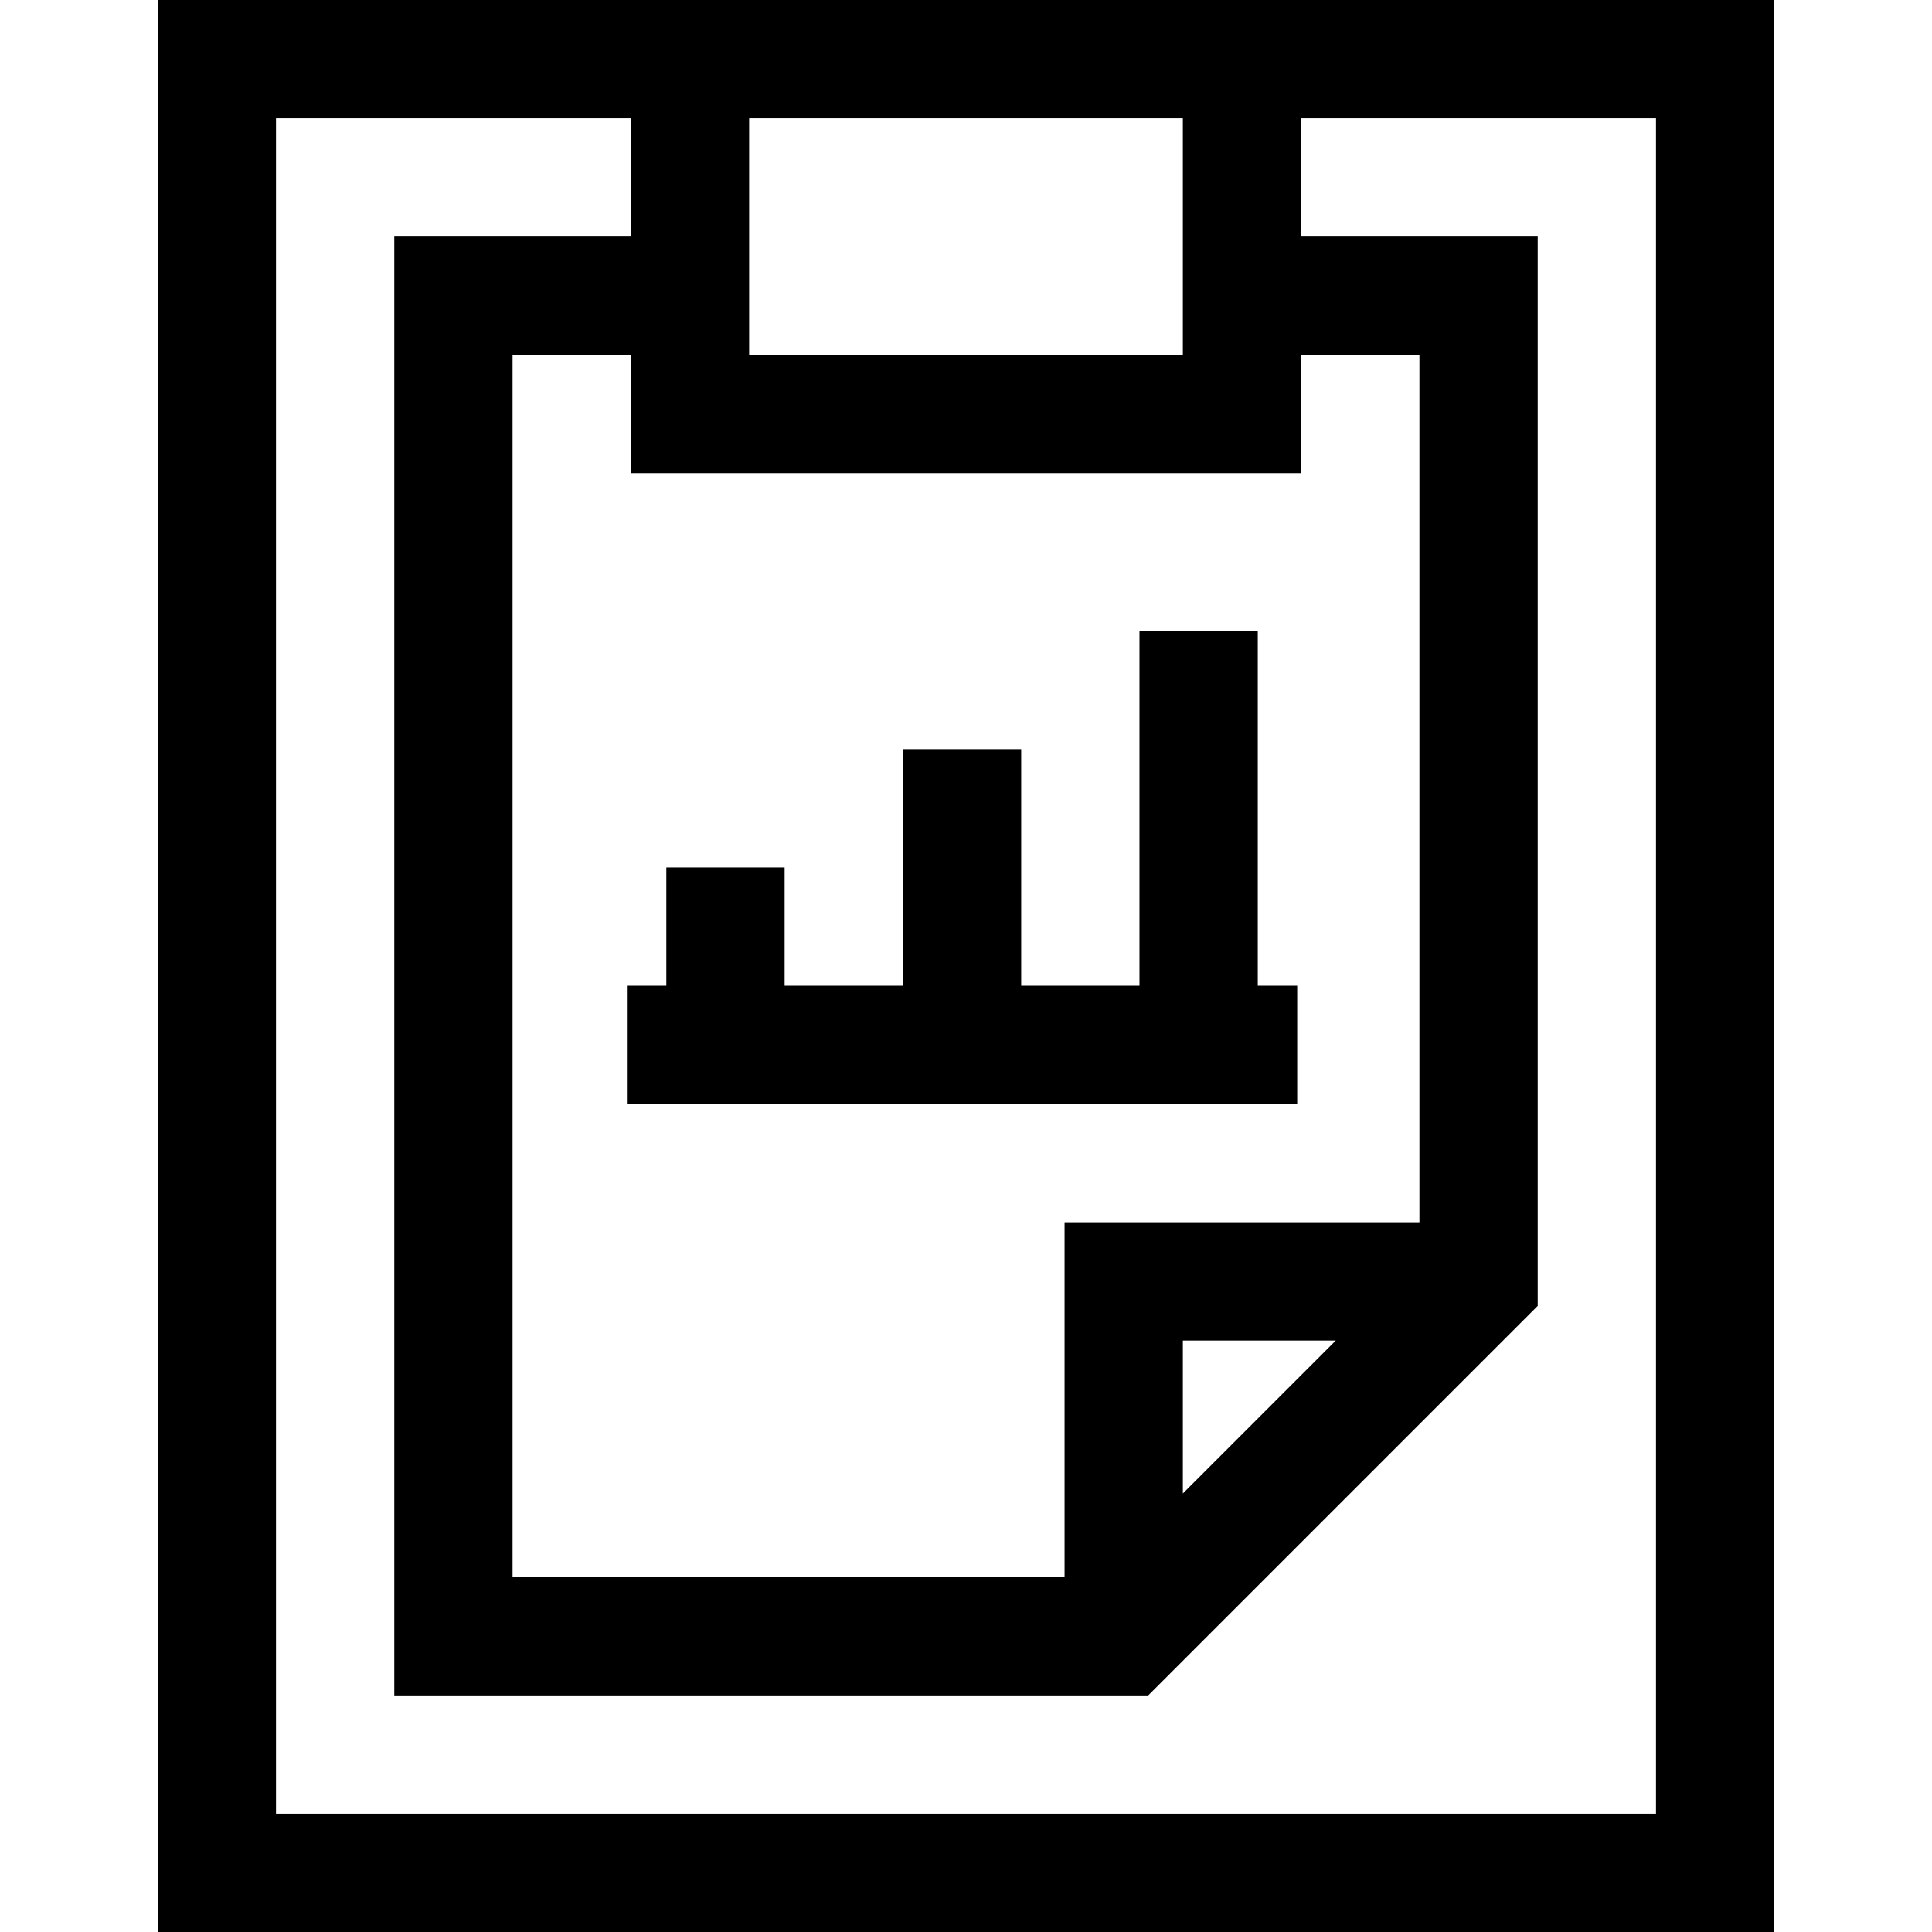
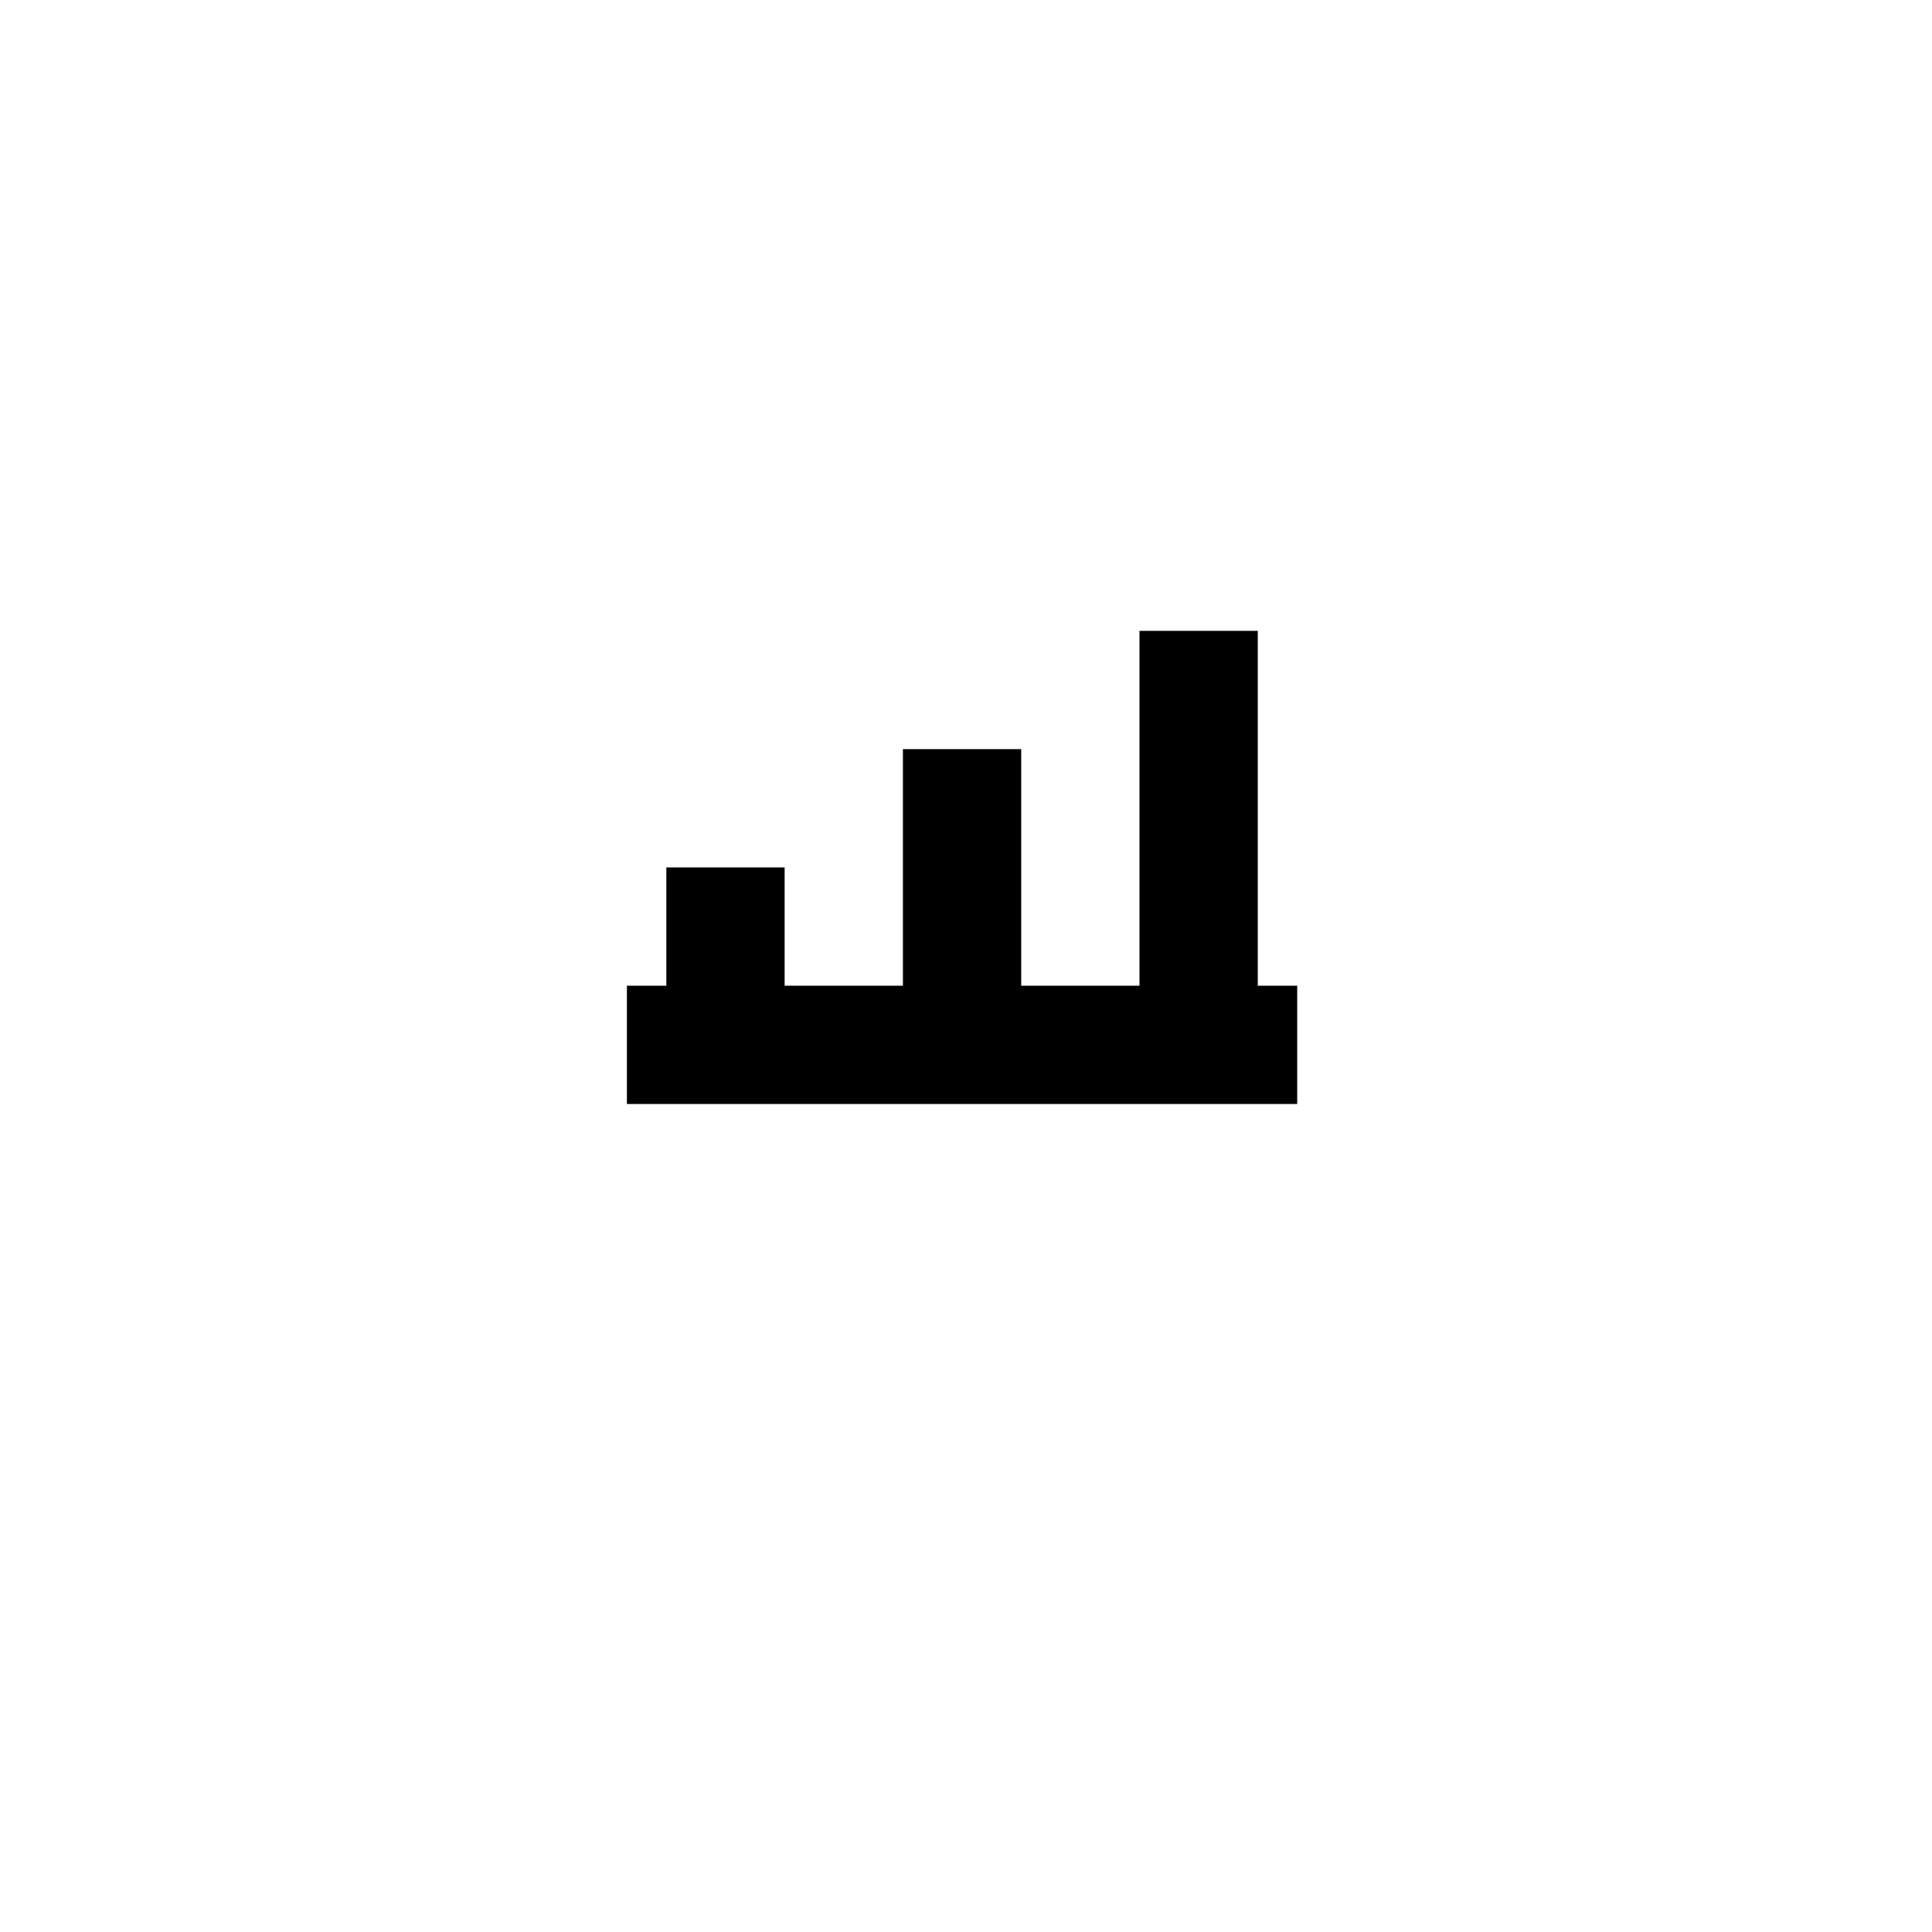
<svg xmlns="http://www.w3.org/2000/svg" version="1.1" id="Layer_1" x="0px" y="0px" viewBox="0 0 490 490" style="enable-background:new 0 0 490 490;" xml:space="preserve">
  <g id="XMLID_808_">
    <g>
      <g>
        <polygon points="159,280 329,280 329,250 319,250 319,160 289,160 289,250 259,250 259,190 229,190 229,250 199,250 199,220      169,220 169,250 159,250    " />
-         <path d="M40,0v490h410V0H40z M330,90h30v220h-90v90H130V90h30v30h170V90z M338.787,340L300,378.787V340H338.787z M190,30h110v60     H190V30z M420,460H70V30h90v30h-60v370h191.213L390,331.213V60h-60V30h90V460z" />
      </g>
    </g>
  </g>
  <g>
</g>
  <g>
</g>
  <g>
</g>
  <g>
</g>
  <g>
</g>
  <g>
</g>
  <g>
</g>
  <g>
</g>
  <g>
</g>
  <g>
</g>
  <g>
</g>
  <g>
</g>
  <g>
</g>
  <g>
</g>
  <g>
</g>
</svg>